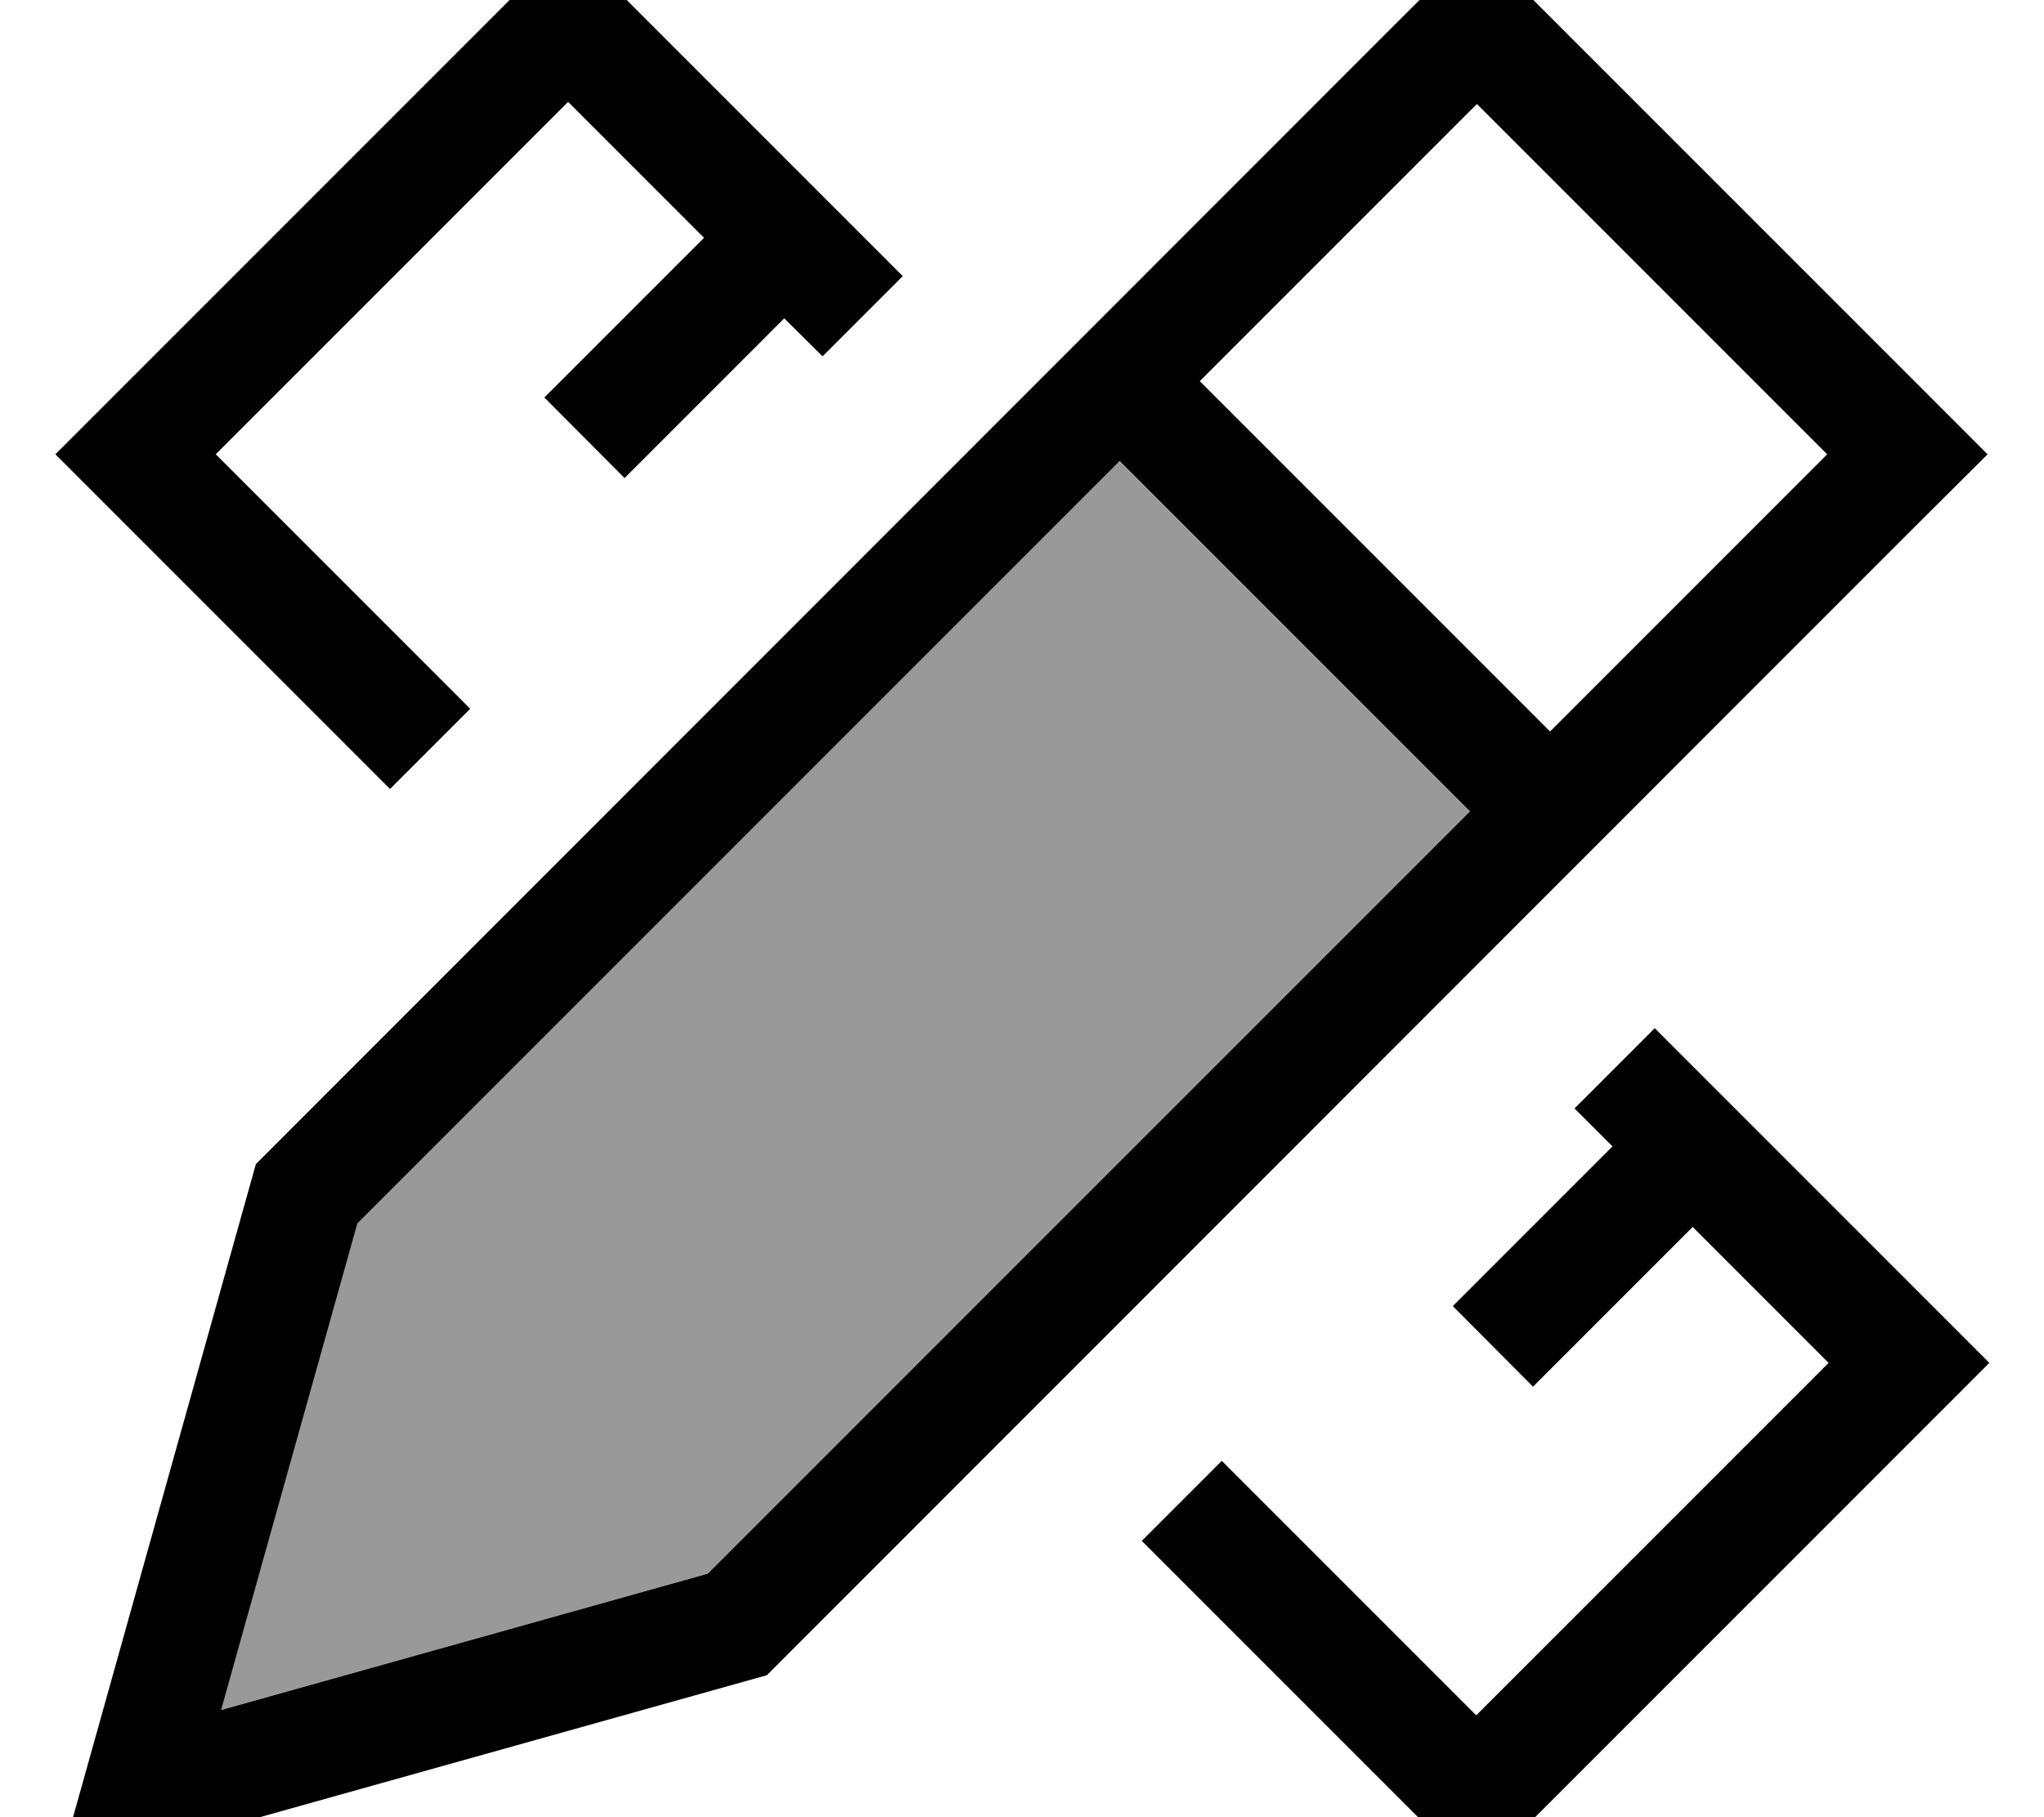
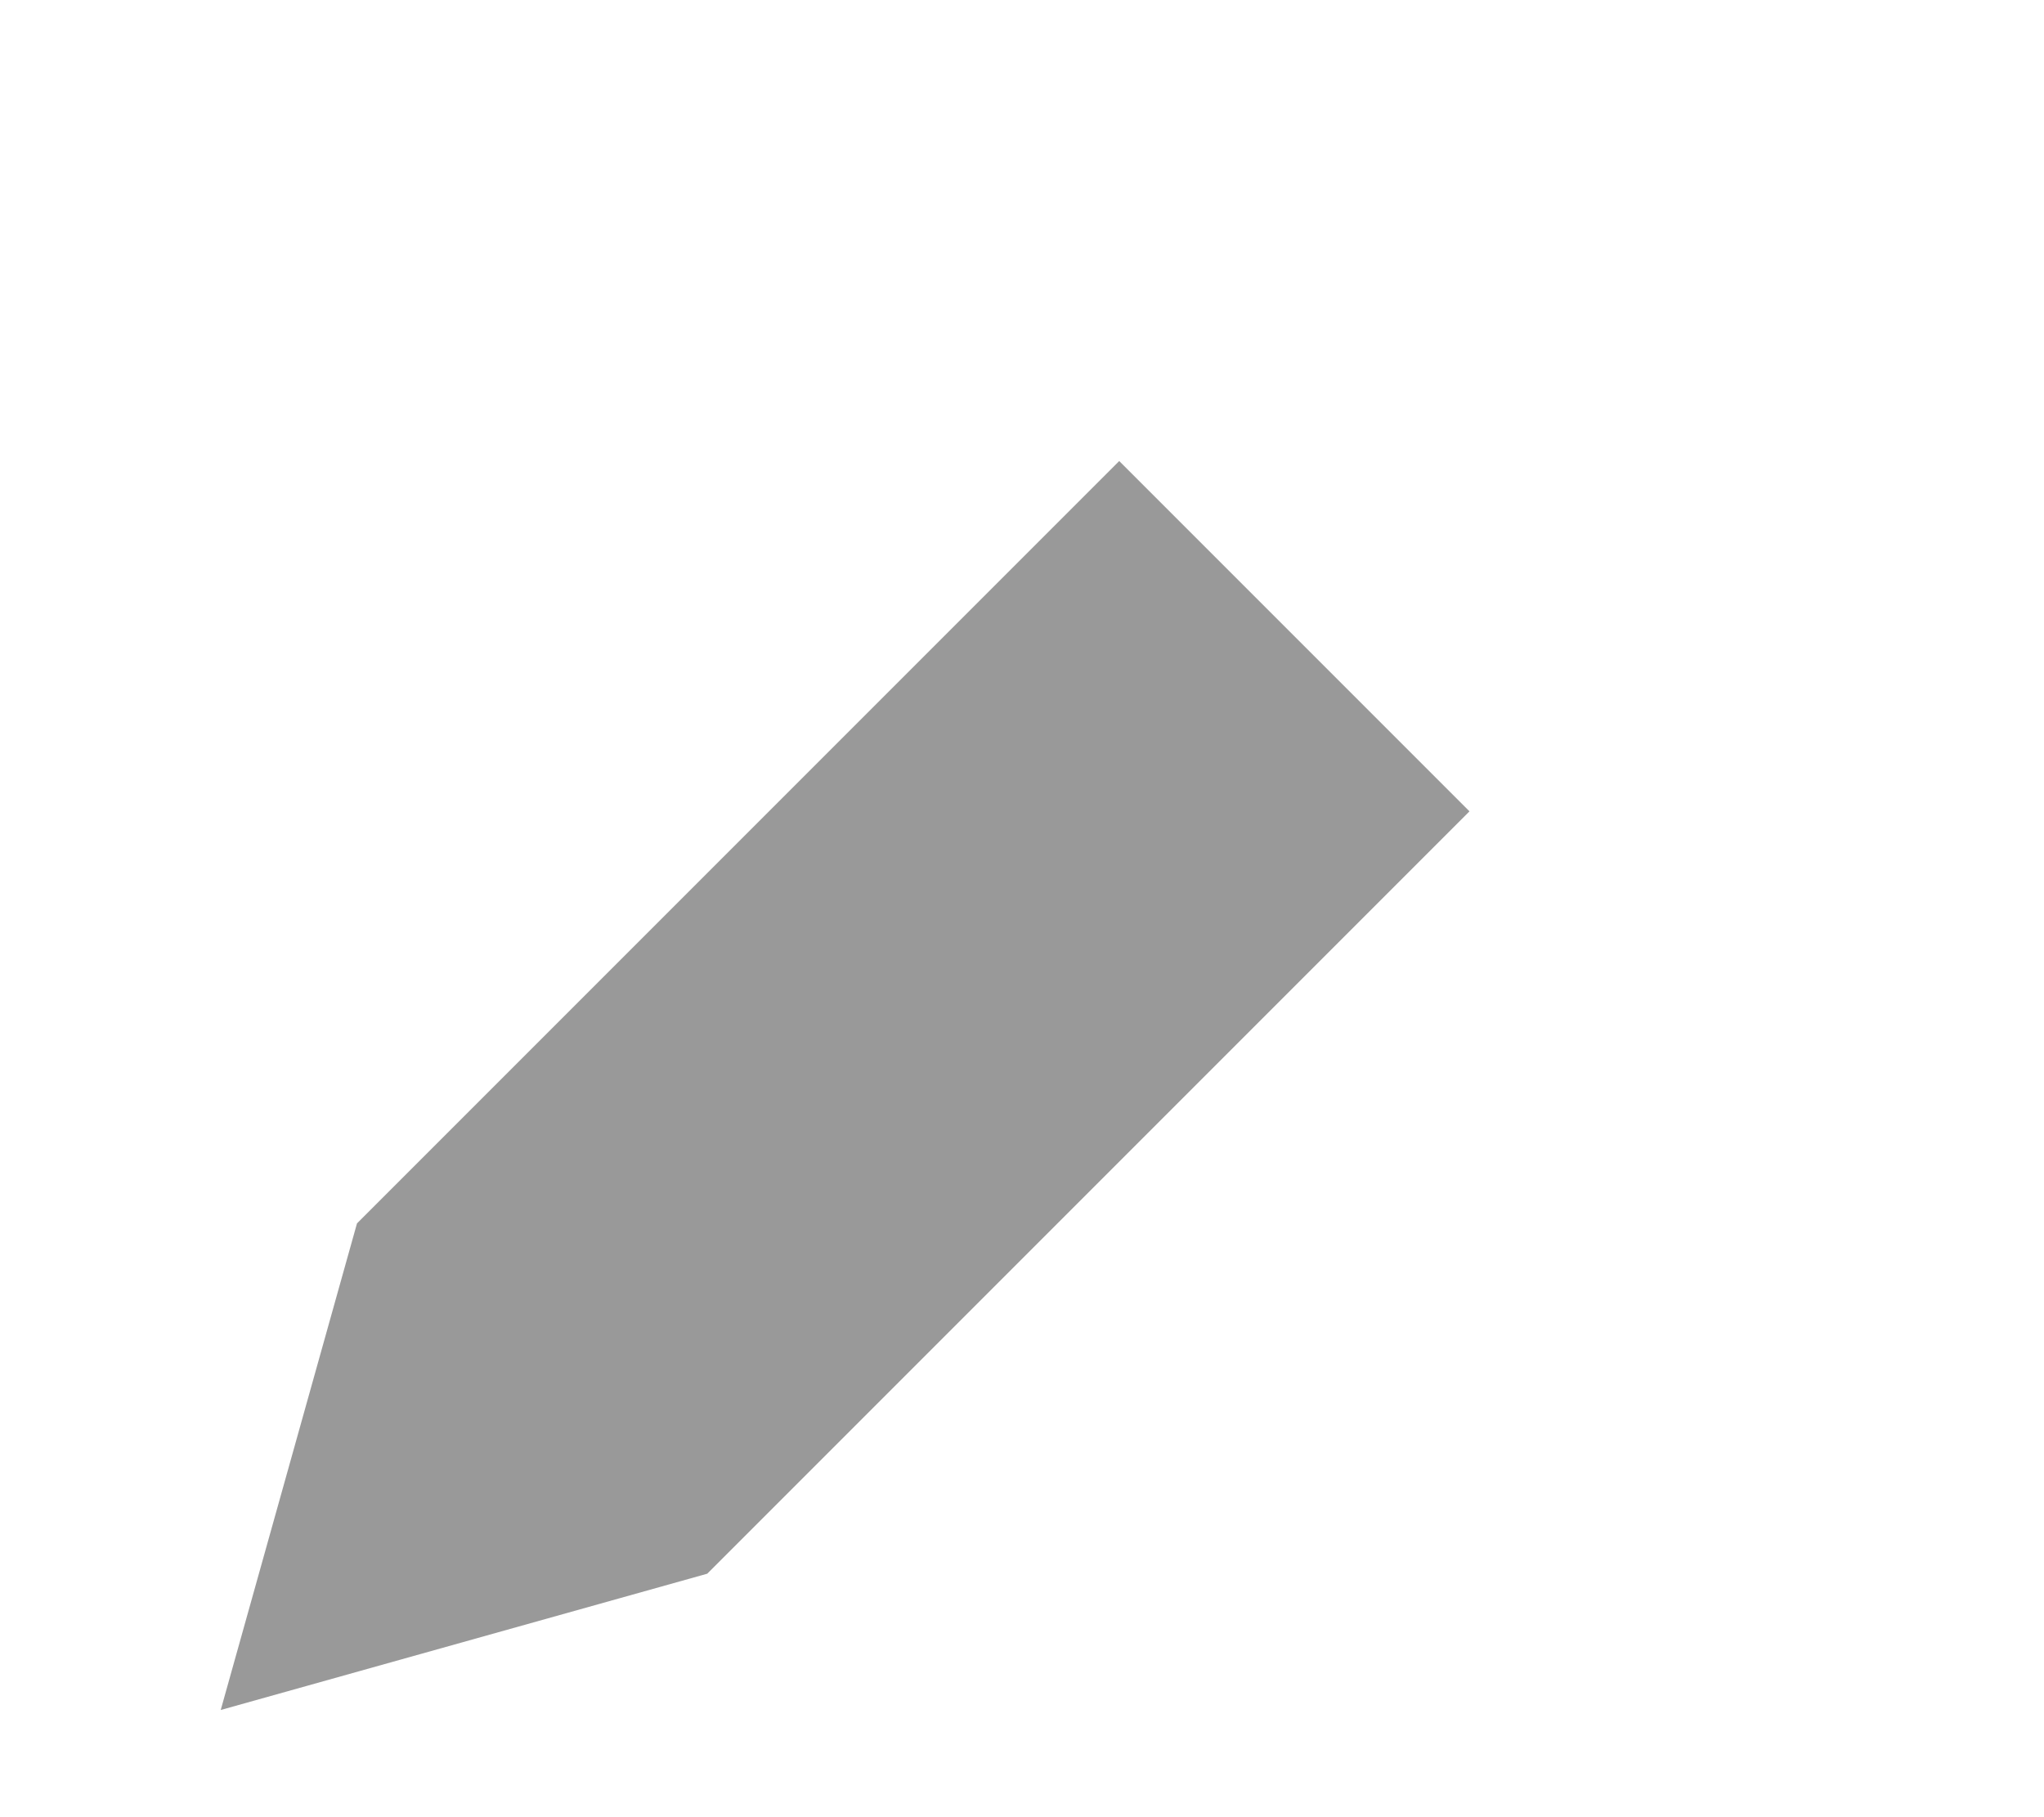
<svg xmlns="http://www.w3.org/2000/svg" viewBox="0 0 576 512">
  <path style="fill:currentColor;opacity:.4" d="M62.2 481.8l137.1-38.4 214.8-214.8-98.7-98.7-214.8 214.8-38.4 137.1z" />
-   <path style="fill:currentColor;opacity:1" d="M321.7 434.2l22.6-22.6 71.7 71.7 99.3-99.3-38.3-38.3c-26.2 26.2-41.2 41.2-45 45L409.4 368c3.8-3.8 18.8-18.8 45-45l-10.7-10.7 22.6-22.6c56 56 87.4 87.4 94.3 94.3-2.3 2.3-42.9 42.9-121.9 121.9l-22.6 22.6c-6.9-6.9-38.3-38.3-94.3-94.3zM254.4 77.8L231.8 100.4 221 89.7c-26.2 26.2-41.2 41.2-45 45L153.4 112c3.8-3.8 18.8-18.8 45-45l-38.3-38.3-99.3 99.3 71.7 71.7-22.6 22.6c-56-56-87.4-87.4-94.3-94.3 2.3-2.3 42.9-42.9 121.9-121.9l22.6-22.6c6.9 6.9 38.3 38.3 94.3 94.3zM16.1 528c.8-2.7 19.4-69.4 56-200L393.4 6.6 416.1-16c2.4 2.4 42.9 42.9 121.4 121.4L560.1 128 537.4 150.6 216.1 472c-130.6 36.6-197.3 55.2-200 56zm183.3-84.6l214.8-214.8-98.7-98.7-214.8 214.8-38.4 137.1 137.1-38.4zM436.8 206.1l78.1-78.1-98.7-98.7-78.1 78.1 98.7 98.7z" />
</svg>